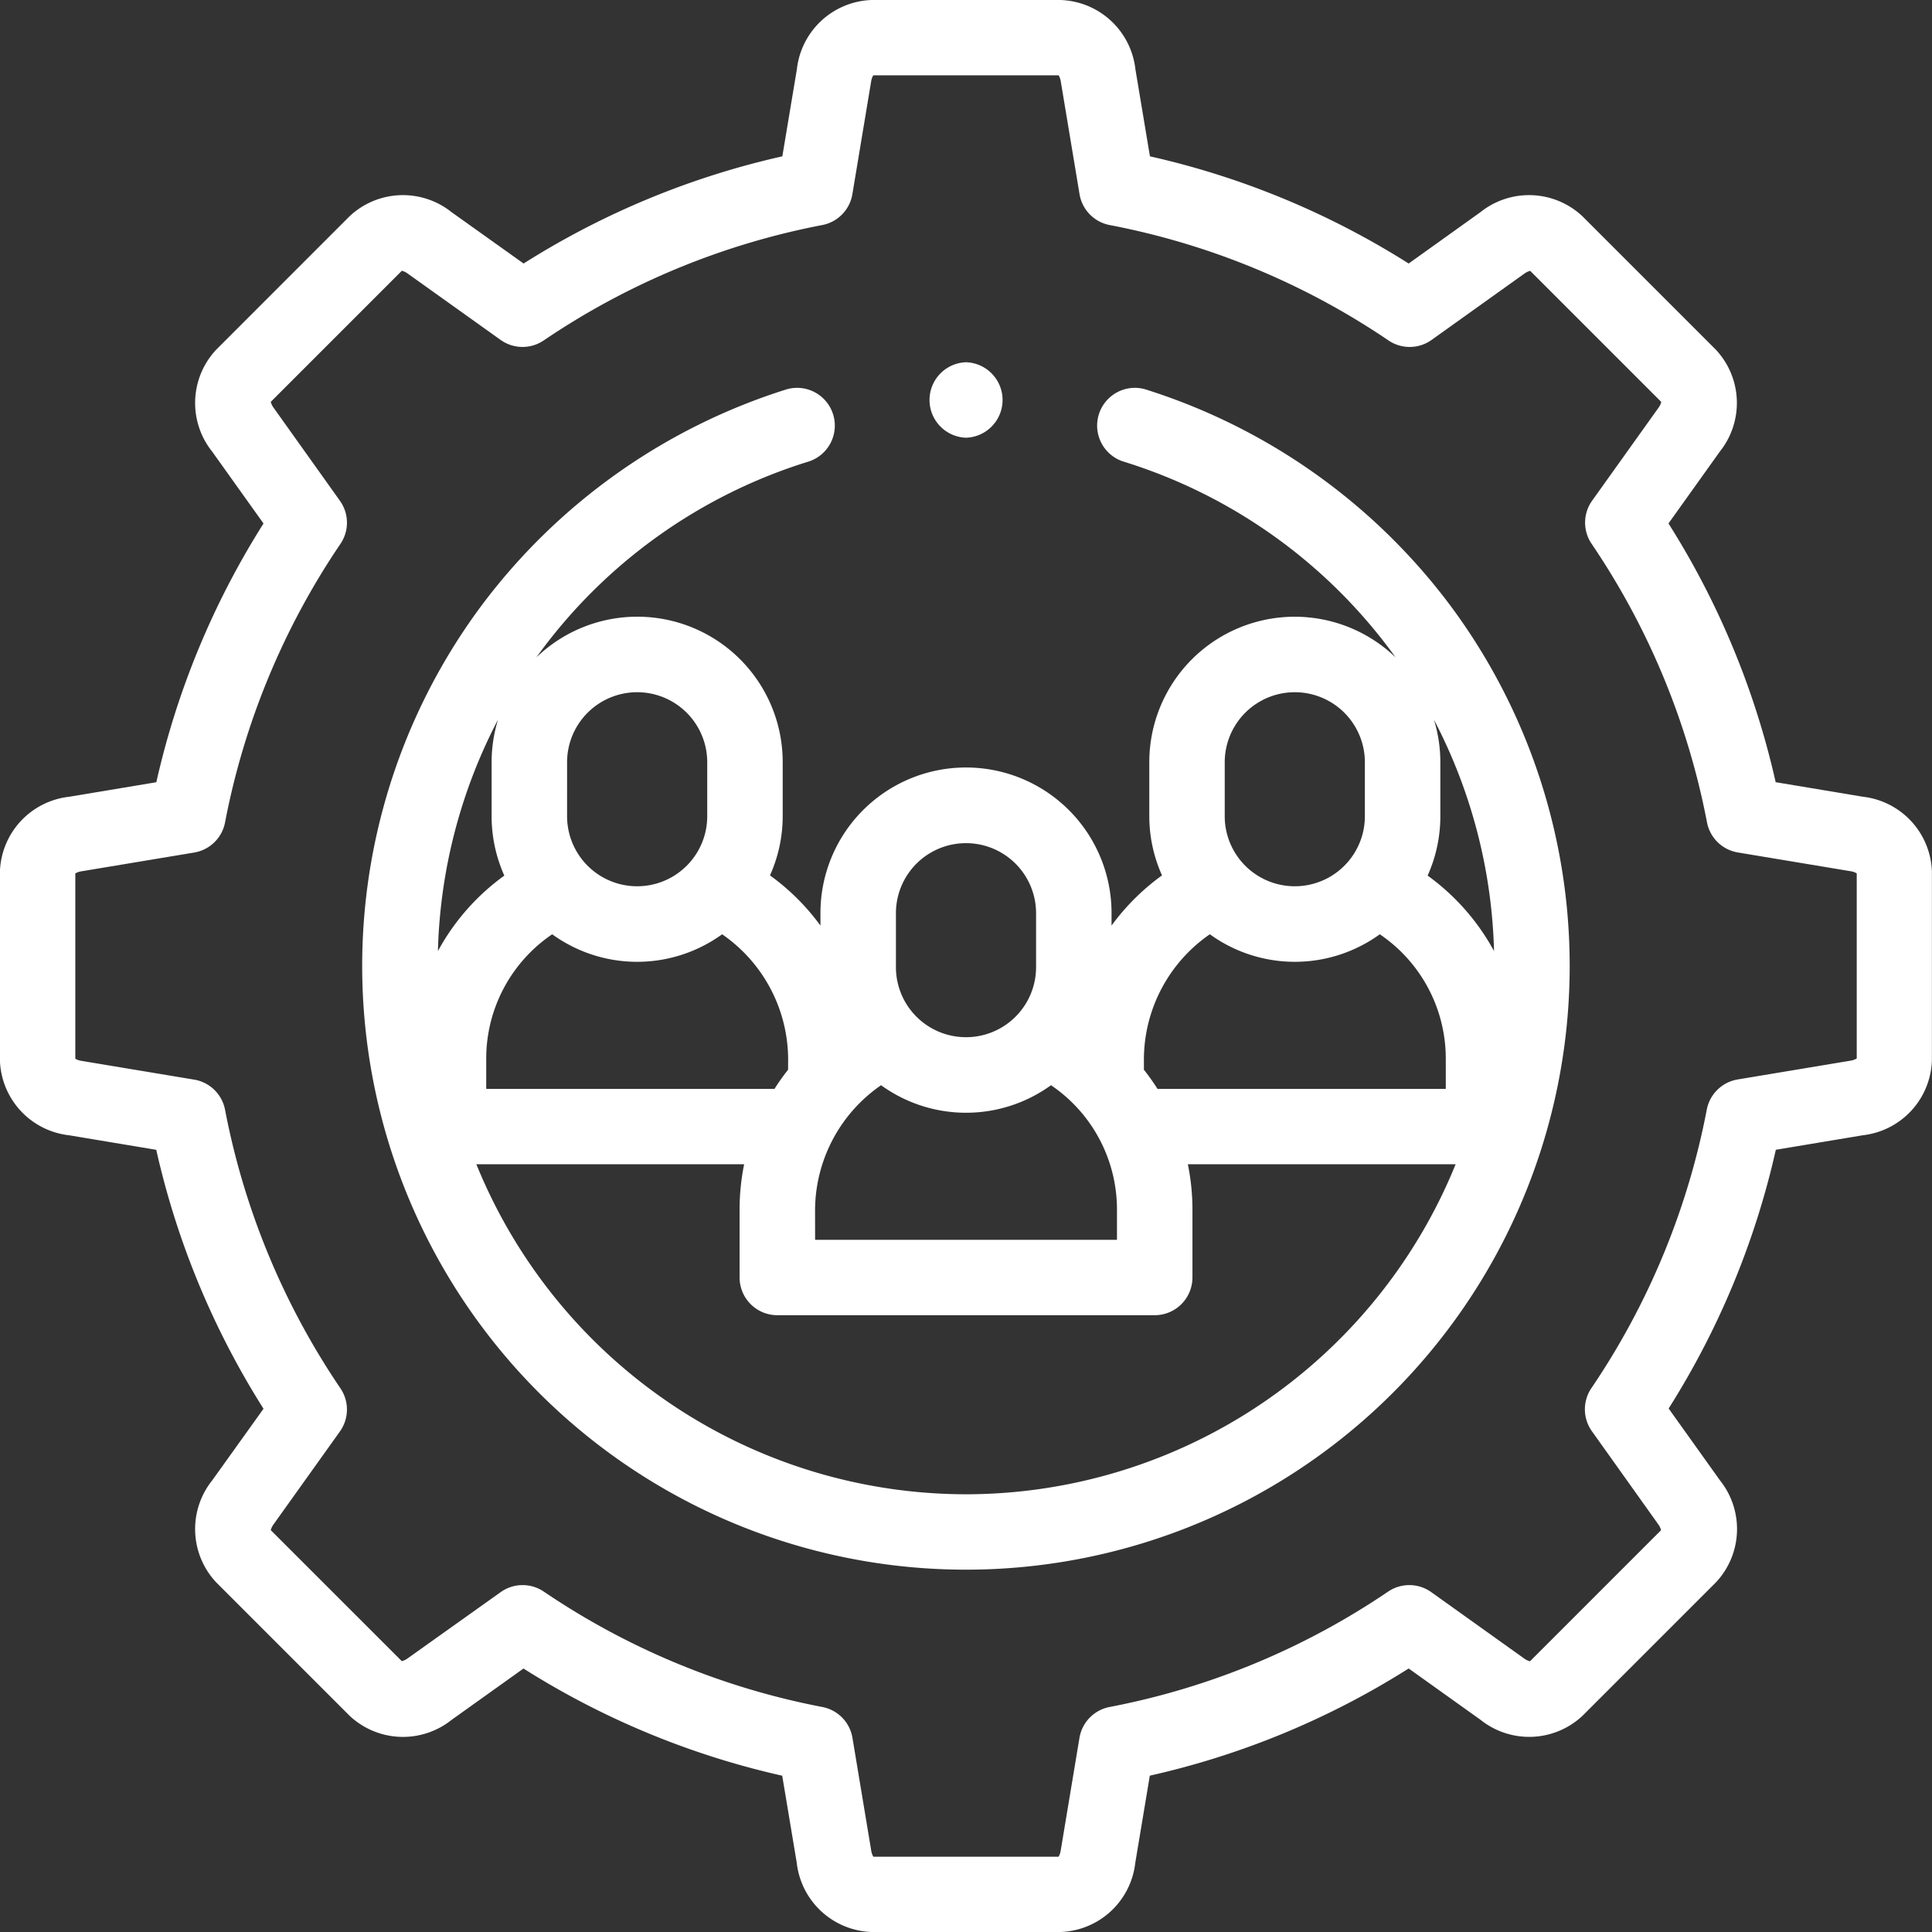
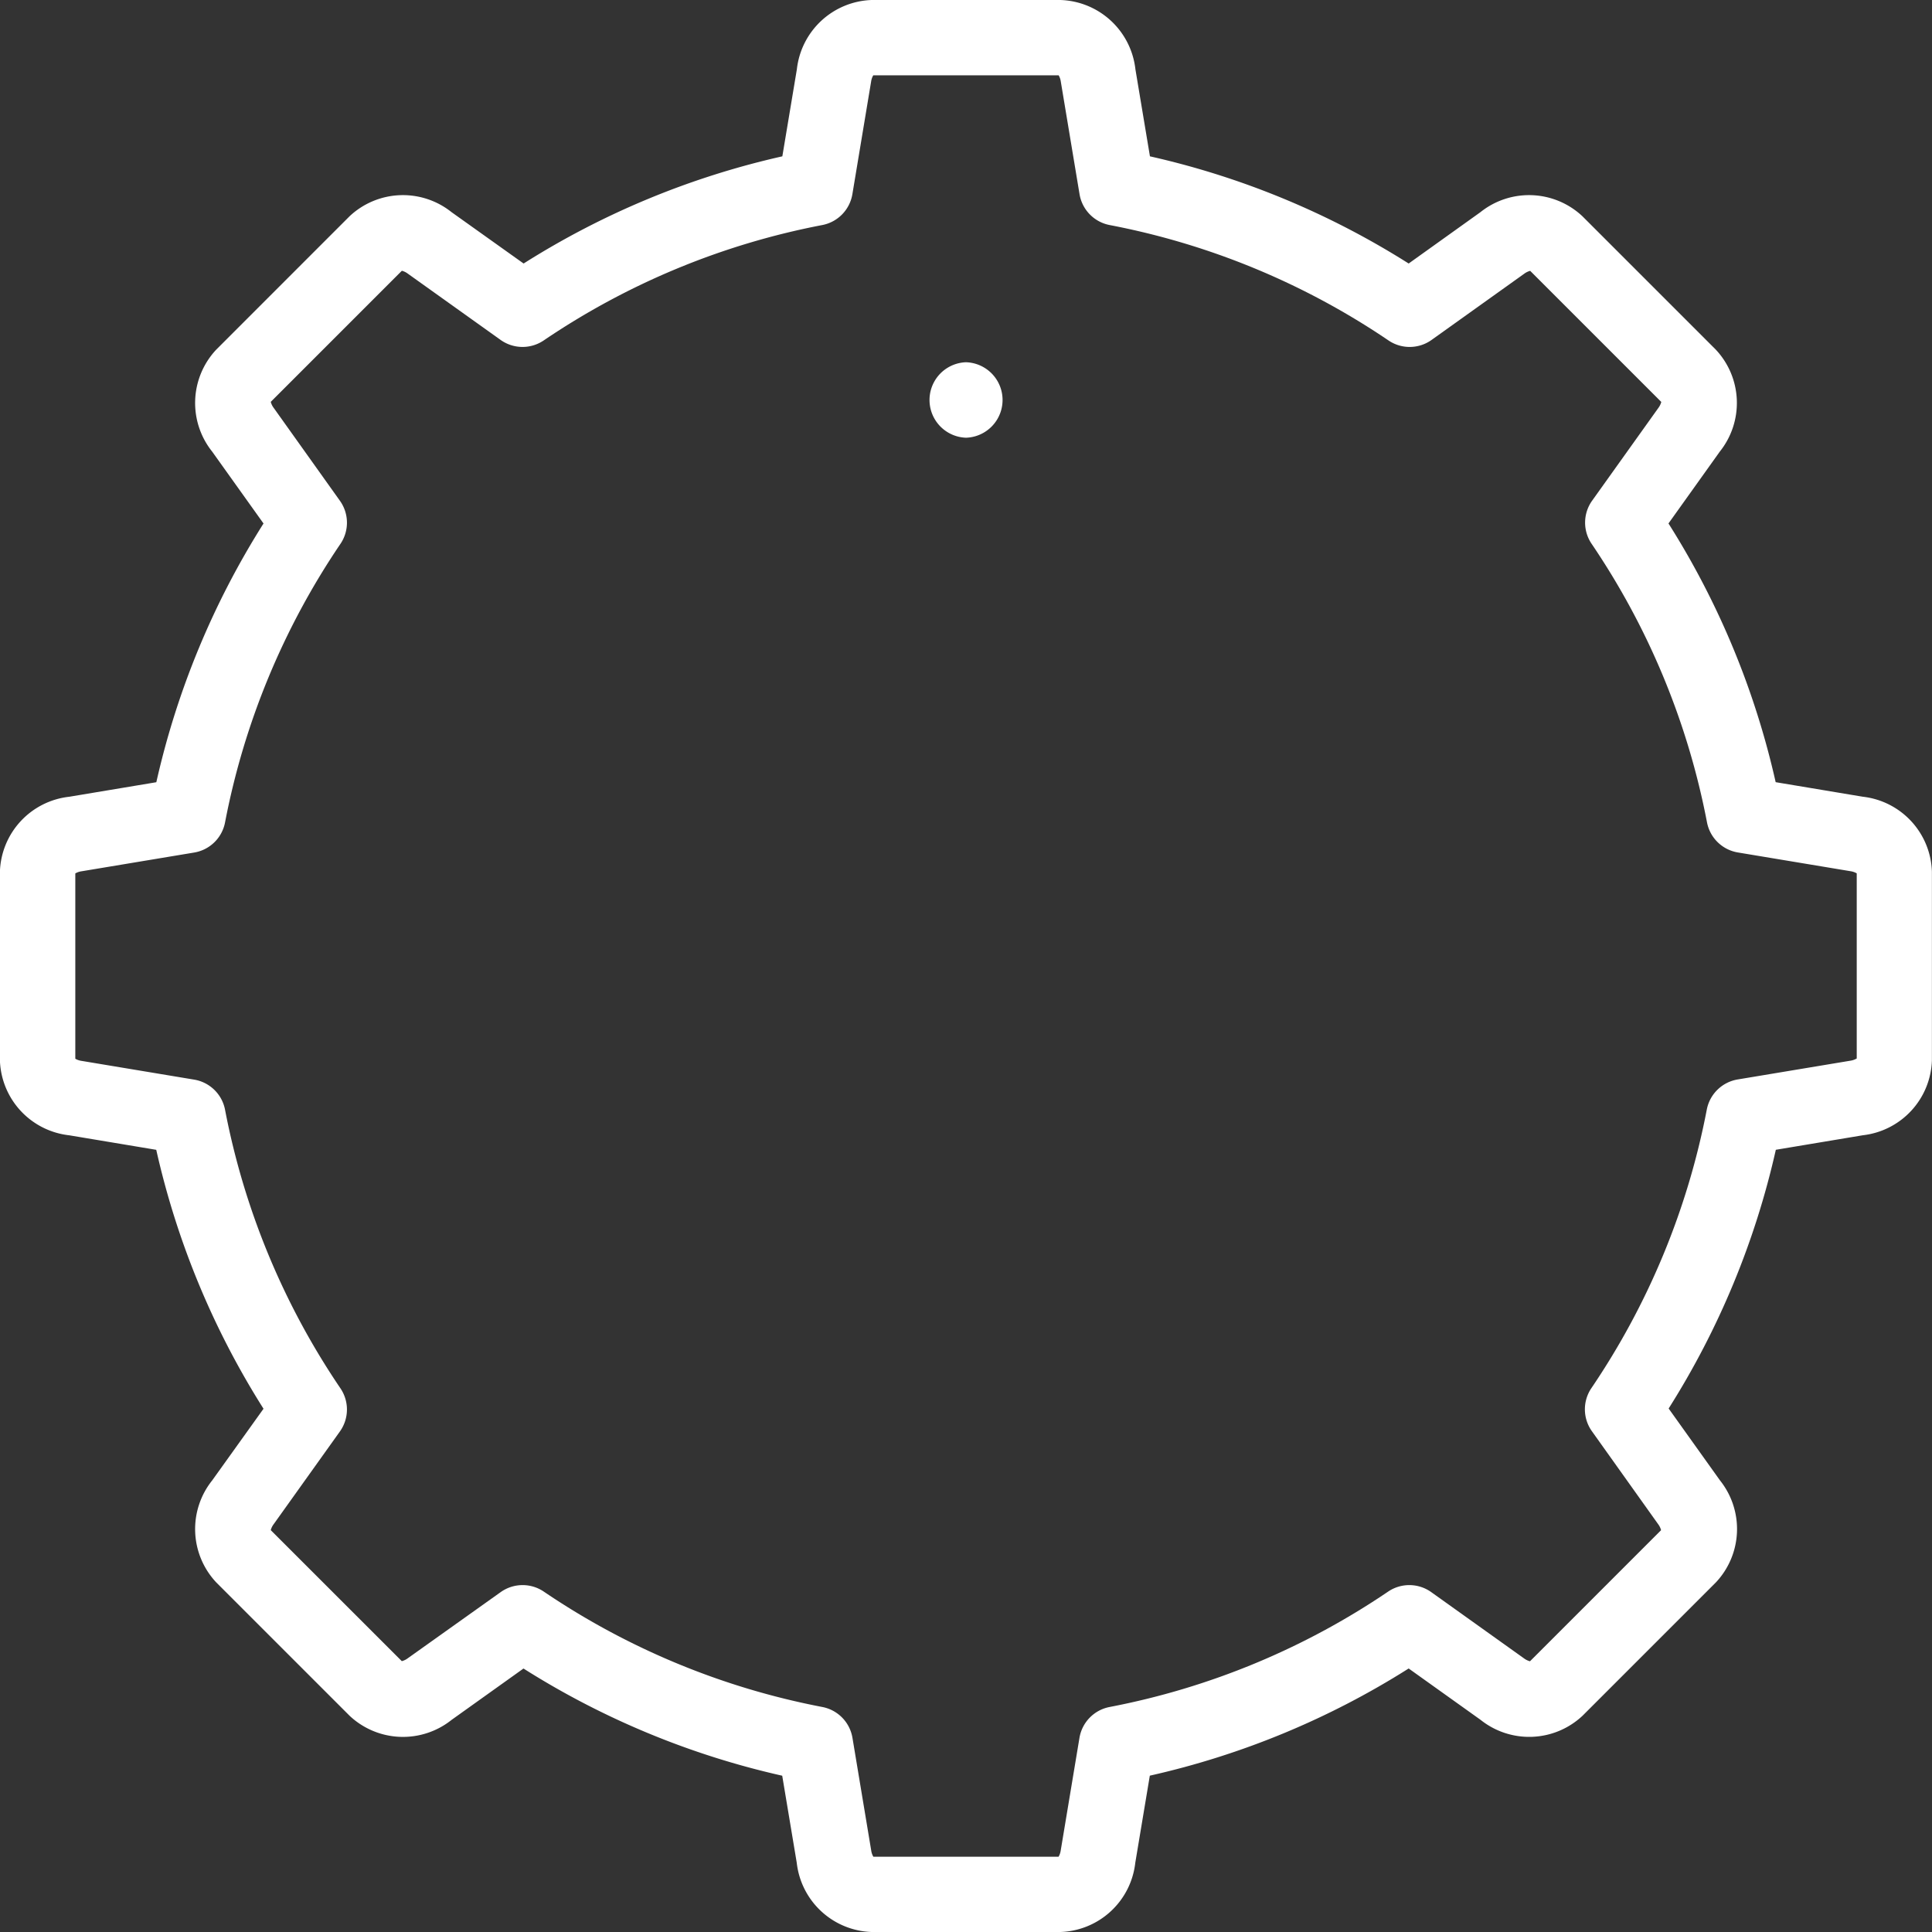
<svg xmlns="http://www.w3.org/2000/svg" width="48" height="48" viewBox="0 0 48 48">
  <rect x="0" y="0" width="48" height="48" fill="#333333" stroke="none" />
  <defs>
    <style>.a{fill:#fff;}</style>
  </defs>
  <g transform="translate(-0.002)">
    <g transform="translate(0.002)">
      <path class="a" d="M46.281,19.794l-2.163-.361a20.38,20.38,0,0,0-2.663-6.428L42.73,11.22a1.936,1.936,0,0,0-.1-2.534L39.316,5.372a1.936,1.936,0,0,0-2.534-.1L35,6.547a20.394,20.394,0,0,0-6.428-2.663l-.361-2.163A1.937,1.937,0,0,0,26.346,0H21.658A1.936,1.936,0,0,0,19.8,1.721l-.361,2.163a20.386,20.386,0,0,0-6.428,2.663L11.222,5.272a1.936,1.936,0,0,0-2.534.1L5.374,8.687a1.936,1.936,0,0,0-.1,2.534l1.275,1.785a20.4,20.4,0,0,0-2.663,6.428l-2.163.361A1.936,1.936,0,0,0,0,21.656v4.688a1.936,1.936,0,0,0,1.721,1.862l2.163.361A20.384,20.384,0,0,0,6.549,35L5.274,36.78a1.936,1.936,0,0,0,.1,2.534l3.315,3.315a1.937,1.937,0,0,0,2.534.1l1.785-1.275a20.392,20.392,0,0,0,6.428,2.663l.361,2.163A1.936,1.936,0,0,0,21.658,48h4.688a1.936,1.936,0,0,0,1.862-1.721l.361-2.163A20.379,20.379,0,0,0,35,41.453l1.785,1.275a1.936,1.936,0,0,0,2.534-.1l3.315-3.315a1.936,1.936,0,0,0,.1-2.534l-1.275-1.785a20.389,20.389,0,0,0,2.663-6.428l2.163-.361A1.936,1.936,0,0,0,48,26.344V21.656a1.936,1.936,0,0,0-1.72-1.862ZM46.127,26.3a.425.425,0,0,1-.154.053l-2.8.466a.938.938,0,0,0-.766.747,18.557,18.557,0,0,1-2.868,6.923.937.937,0,0,0,.014,1.07L41.2,37.87a.43.43,0,0,1,.071.147l-3.257,3.257a.429.429,0,0,1-.147-.071l-2.306-1.647a.938.938,0,0,0-1.07-.014,18.55,18.55,0,0,1-6.923,2.868.938.938,0,0,0-.747.766l-.466,2.8a.431.431,0,0,1-.053.154H21.7a.427.427,0,0,1-.053-.154l-.466-2.8a.938.938,0,0,0-.747-.766,18.56,18.56,0,0,1-6.923-2.868.938.938,0,0,0-1.07.014L10.132,41.2a.429.429,0,0,1-.147.071L6.729,38.016A.425.425,0,0,1,6.8,37.87l1.647-2.306a.938.938,0,0,0,.014-1.07A18.548,18.548,0,0,1,5.593,27.57a.938.938,0,0,0-.766-.747l-2.8-.466a.431.431,0,0,1-.154-.053V21.7a.426.426,0,0,1,.154-.053l2.8-.466a.938.938,0,0,0,.766-.747,18.561,18.561,0,0,1,2.868-6.923.937.937,0,0,0-.014-1.07L6.8,10.131a.432.432,0,0,1-.071-.147L9.986,6.727a.425.425,0,0,1,.147.071l2.306,1.647a.938.938,0,0,0,1.07.014,18.555,18.555,0,0,1,6.923-2.868.938.938,0,0,0,.747-.766l.466-2.8a.431.431,0,0,1,.053-.154h4.606a.425.425,0,0,1,.053.154l.466,2.8a.938.938,0,0,0,.747.766A18.56,18.56,0,0,1,34.5,8.459a.937.937,0,0,0,1.07-.014L37.872,6.8a.429.429,0,0,1,.147-.071l3.257,3.257a.427.427,0,0,1-.071.147l-1.647,2.306a.938.938,0,0,0-.014,1.07,18.55,18.55,0,0,1,2.868,6.923.938.938,0,0,0,.766.747l2.8.466a.431.431,0,0,1,.154.053V26.3Z" transform="translate(-0.002)" />
-       <path class="a" d="M115.451,102.753a.938.938,0,0,0-.556,1.791,13.084,13.084,0,0,1,6.78,4.872,3.613,3.613,0,0,0-6.12,2.6v1.339a3.593,3.593,0,0,0,.316,1.476,5.628,5.628,0,0,0-1.254,1.247v-.312a3.616,3.616,0,0,0-7.232,0v.312a5.626,5.626,0,0,0-1.254-1.247,3.593,3.593,0,0,0,.316-1.476v-1.339a3.613,3.613,0,0,0-6.121-2.6,13.085,13.085,0,0,1,6.78-4.872.938.938,0,0,0-.556-1.791,15.125,15.125,0,0,0-7.567,5.349,15,15,0,1,0,24.033,0,15.125,15.125,0,0,0-7.566-5.349Zm8.669,13.958a5.61,5.61,0,0,0-1.65-1.875,3.594,3.594,0,0,0,.316-1.476v-1.339a3.6,3.6,0,0,0-.159-1.059A13.139,13.139,0,0,1,124.12,116.711Zm-6.691-4.69a1.741,1.741,0,1,1,3.482,0v1.339a1.741,1.741,0,0,1-3.482,0Zm-.369,4.273a3.6,3.6,0,0,0,4.222,0,3.73,3.73,0,0,1,1.639,3.094v.747h-7.162a5.617,5.617,0,0,0-.338-.476v-.271A3.787,3.787,0,0,1,117.06,116.293Zm-9.809,6.843a3.787,3.787,0,0,1,1.64-3.093,3.6,3.6,0,0,0,4.222,0,3.73,3.73,0,0,1,1.639,3.094v.747h-7.5Zm2.009-7.366a1.741,1.741,0,0,1,3.482,0v1.339a1.741,1.741,0,0,1-3.482,0Zm-2.679,3.887a5.591,5.591,0,0,0-.338.477H99.081v-.747a3.73,3.73,0,0,1,1.639-3.094,3.6,3.6,0,0,0,4.222,0,3.787,3.787,0,0,1,1.64,3.093Zm-5.491-7.637a1.741,1.741,0,1,1,3.482,0v1.339a1.741,1.741,0,0,1-3.482,0Zm-1.716-1.059a3.6,3.6,0,0,0-.159,1.059v1.339a3.6,3.6,0,0,0,.316,1.476,5.611,5.611,0,0,0-1.65,1.875A13.141,13.141,0,0,1,99.374,110.961ZM111,130.207a13.145,13.145,0,0,1-12.164-8.2h6.653a5.665,5.665,0,0,0-.113,1.128v1.685a.938.938,0,0,0,.938.938h9.375a.938.938,0,0,0,.938-.938v-1.685a5.664,5.664,0,0,0-.114-1.128h6.653a13.146,13.146,0,0,1-12.164,8.2Z" transform="translate(-87.001 -93.082)" />
      <path class="a" d="M246.943,97.876a.938.938,0,0,0,0-1.875h0a.938.938,0,0,0,0,1.875Z" transform="translate(-222.942 -87.001)" />
    </g>
  </g>
</svg>